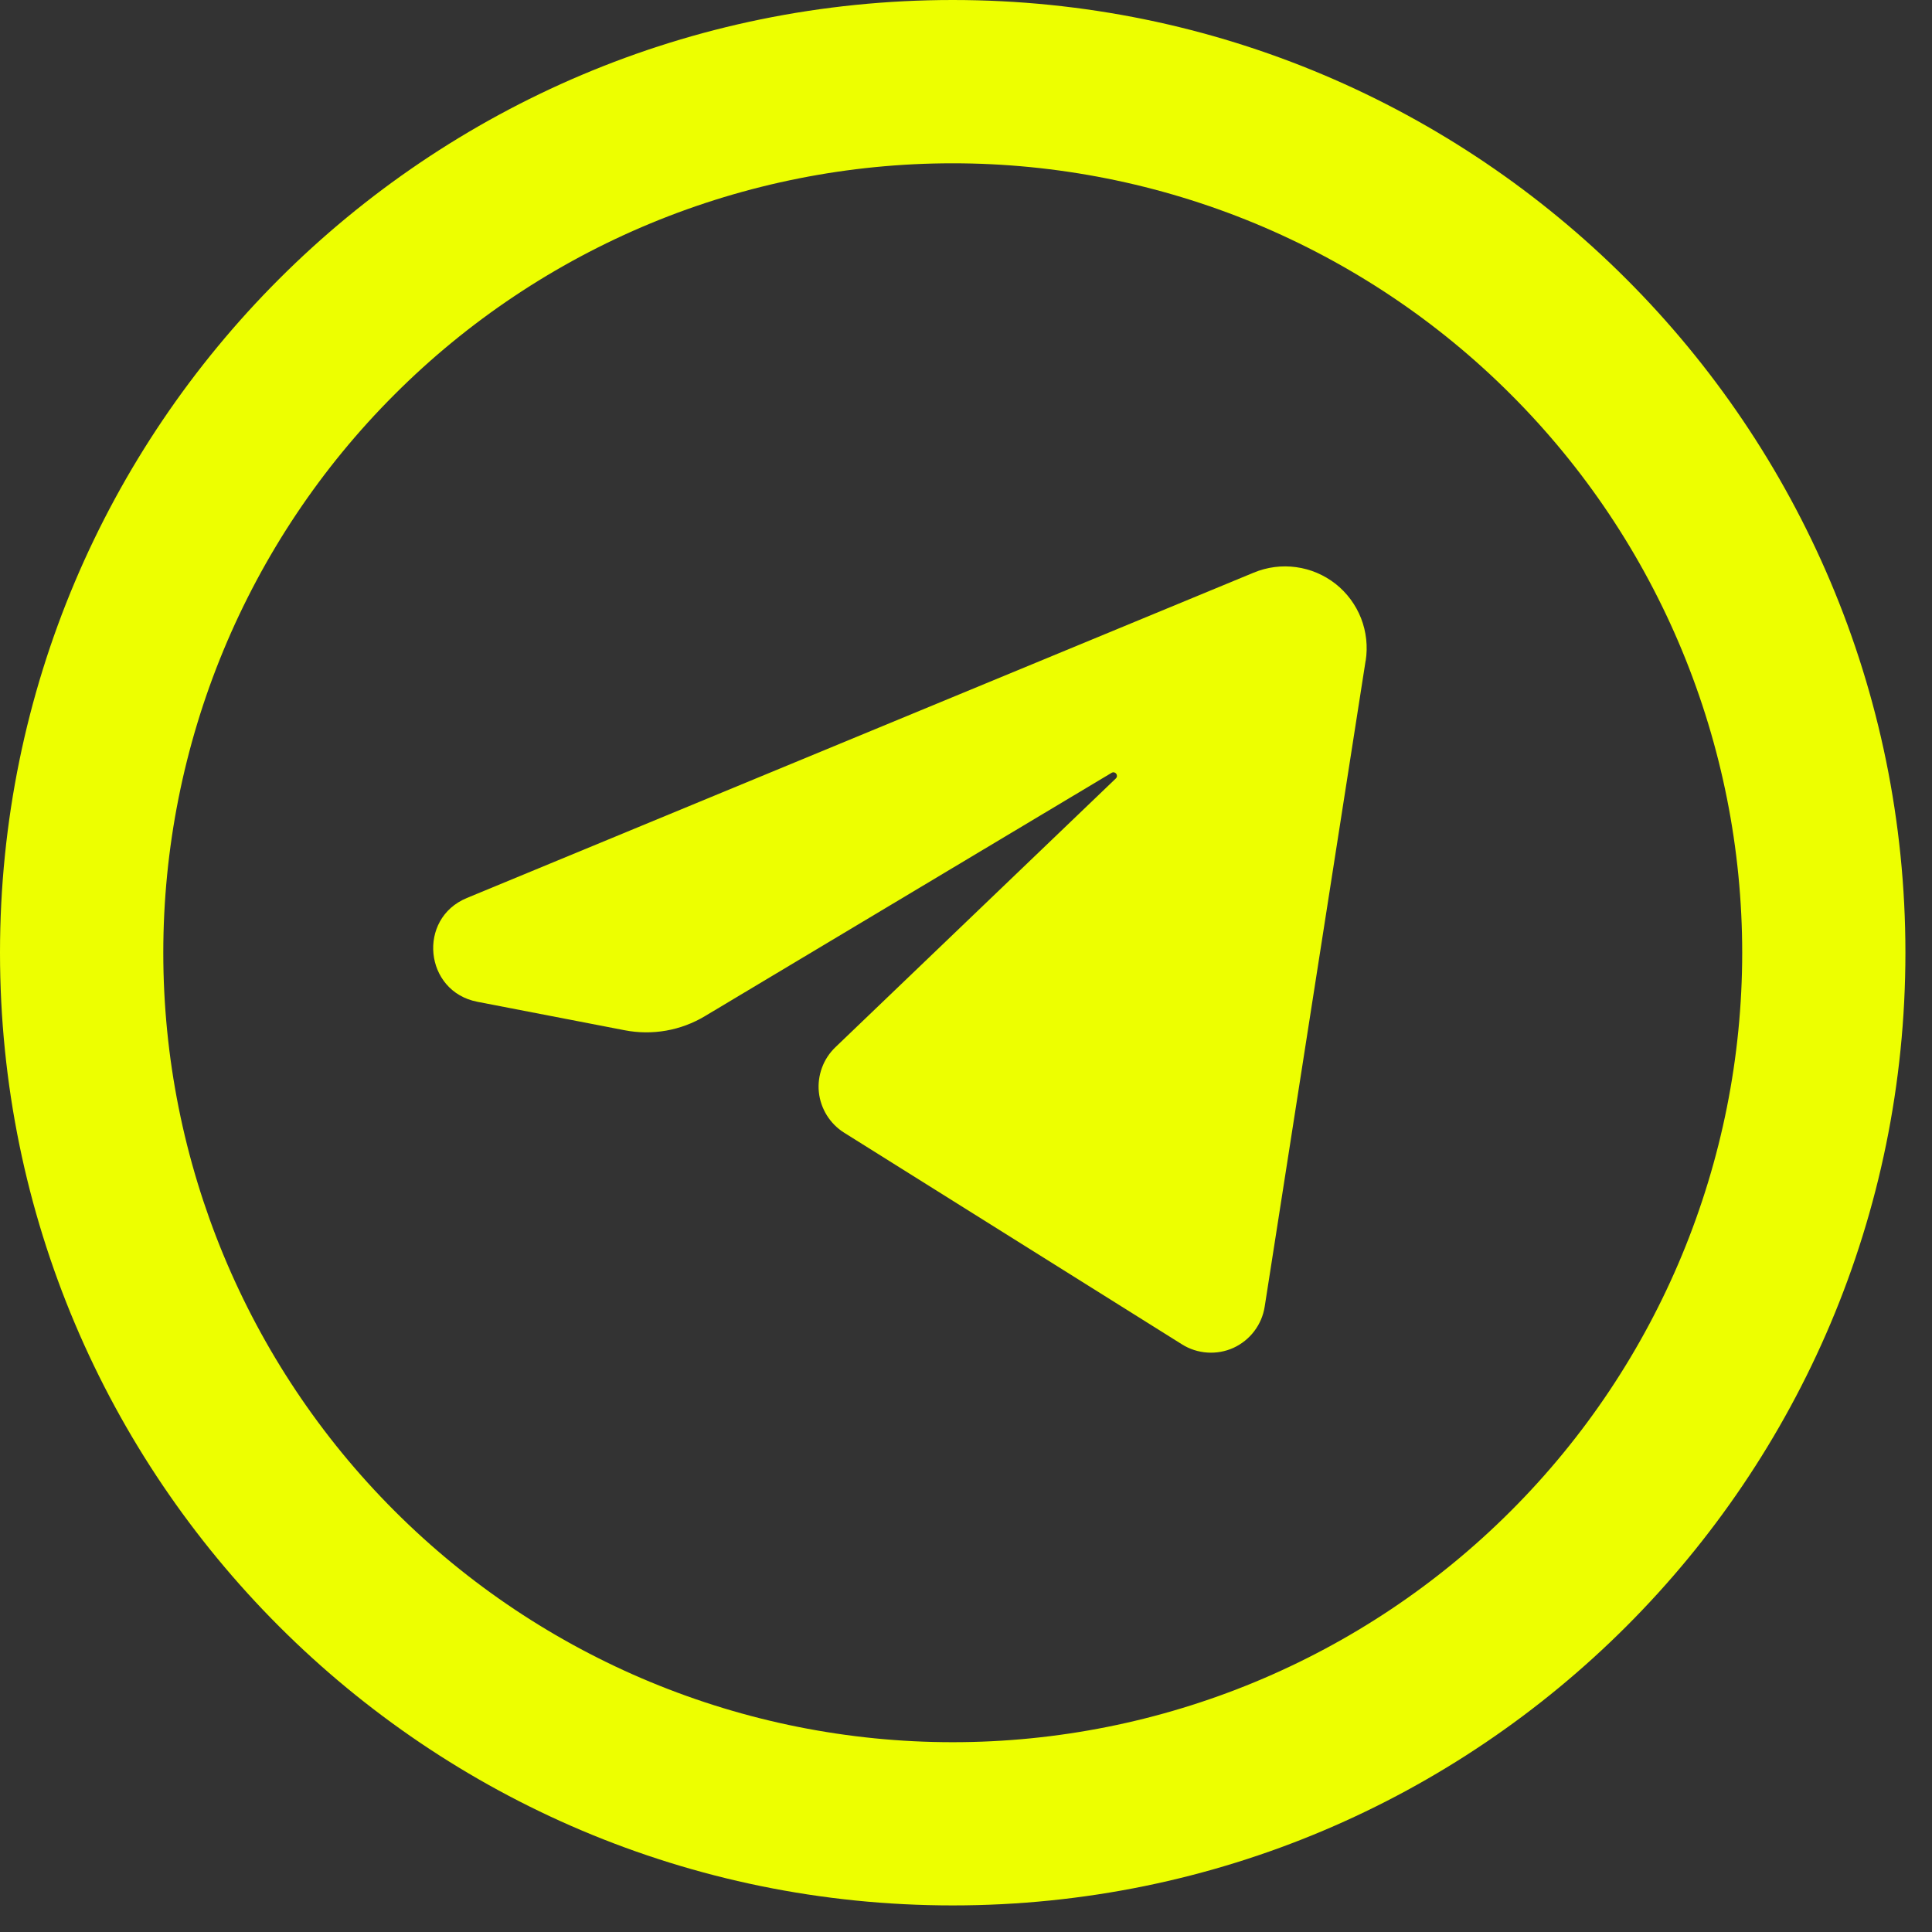
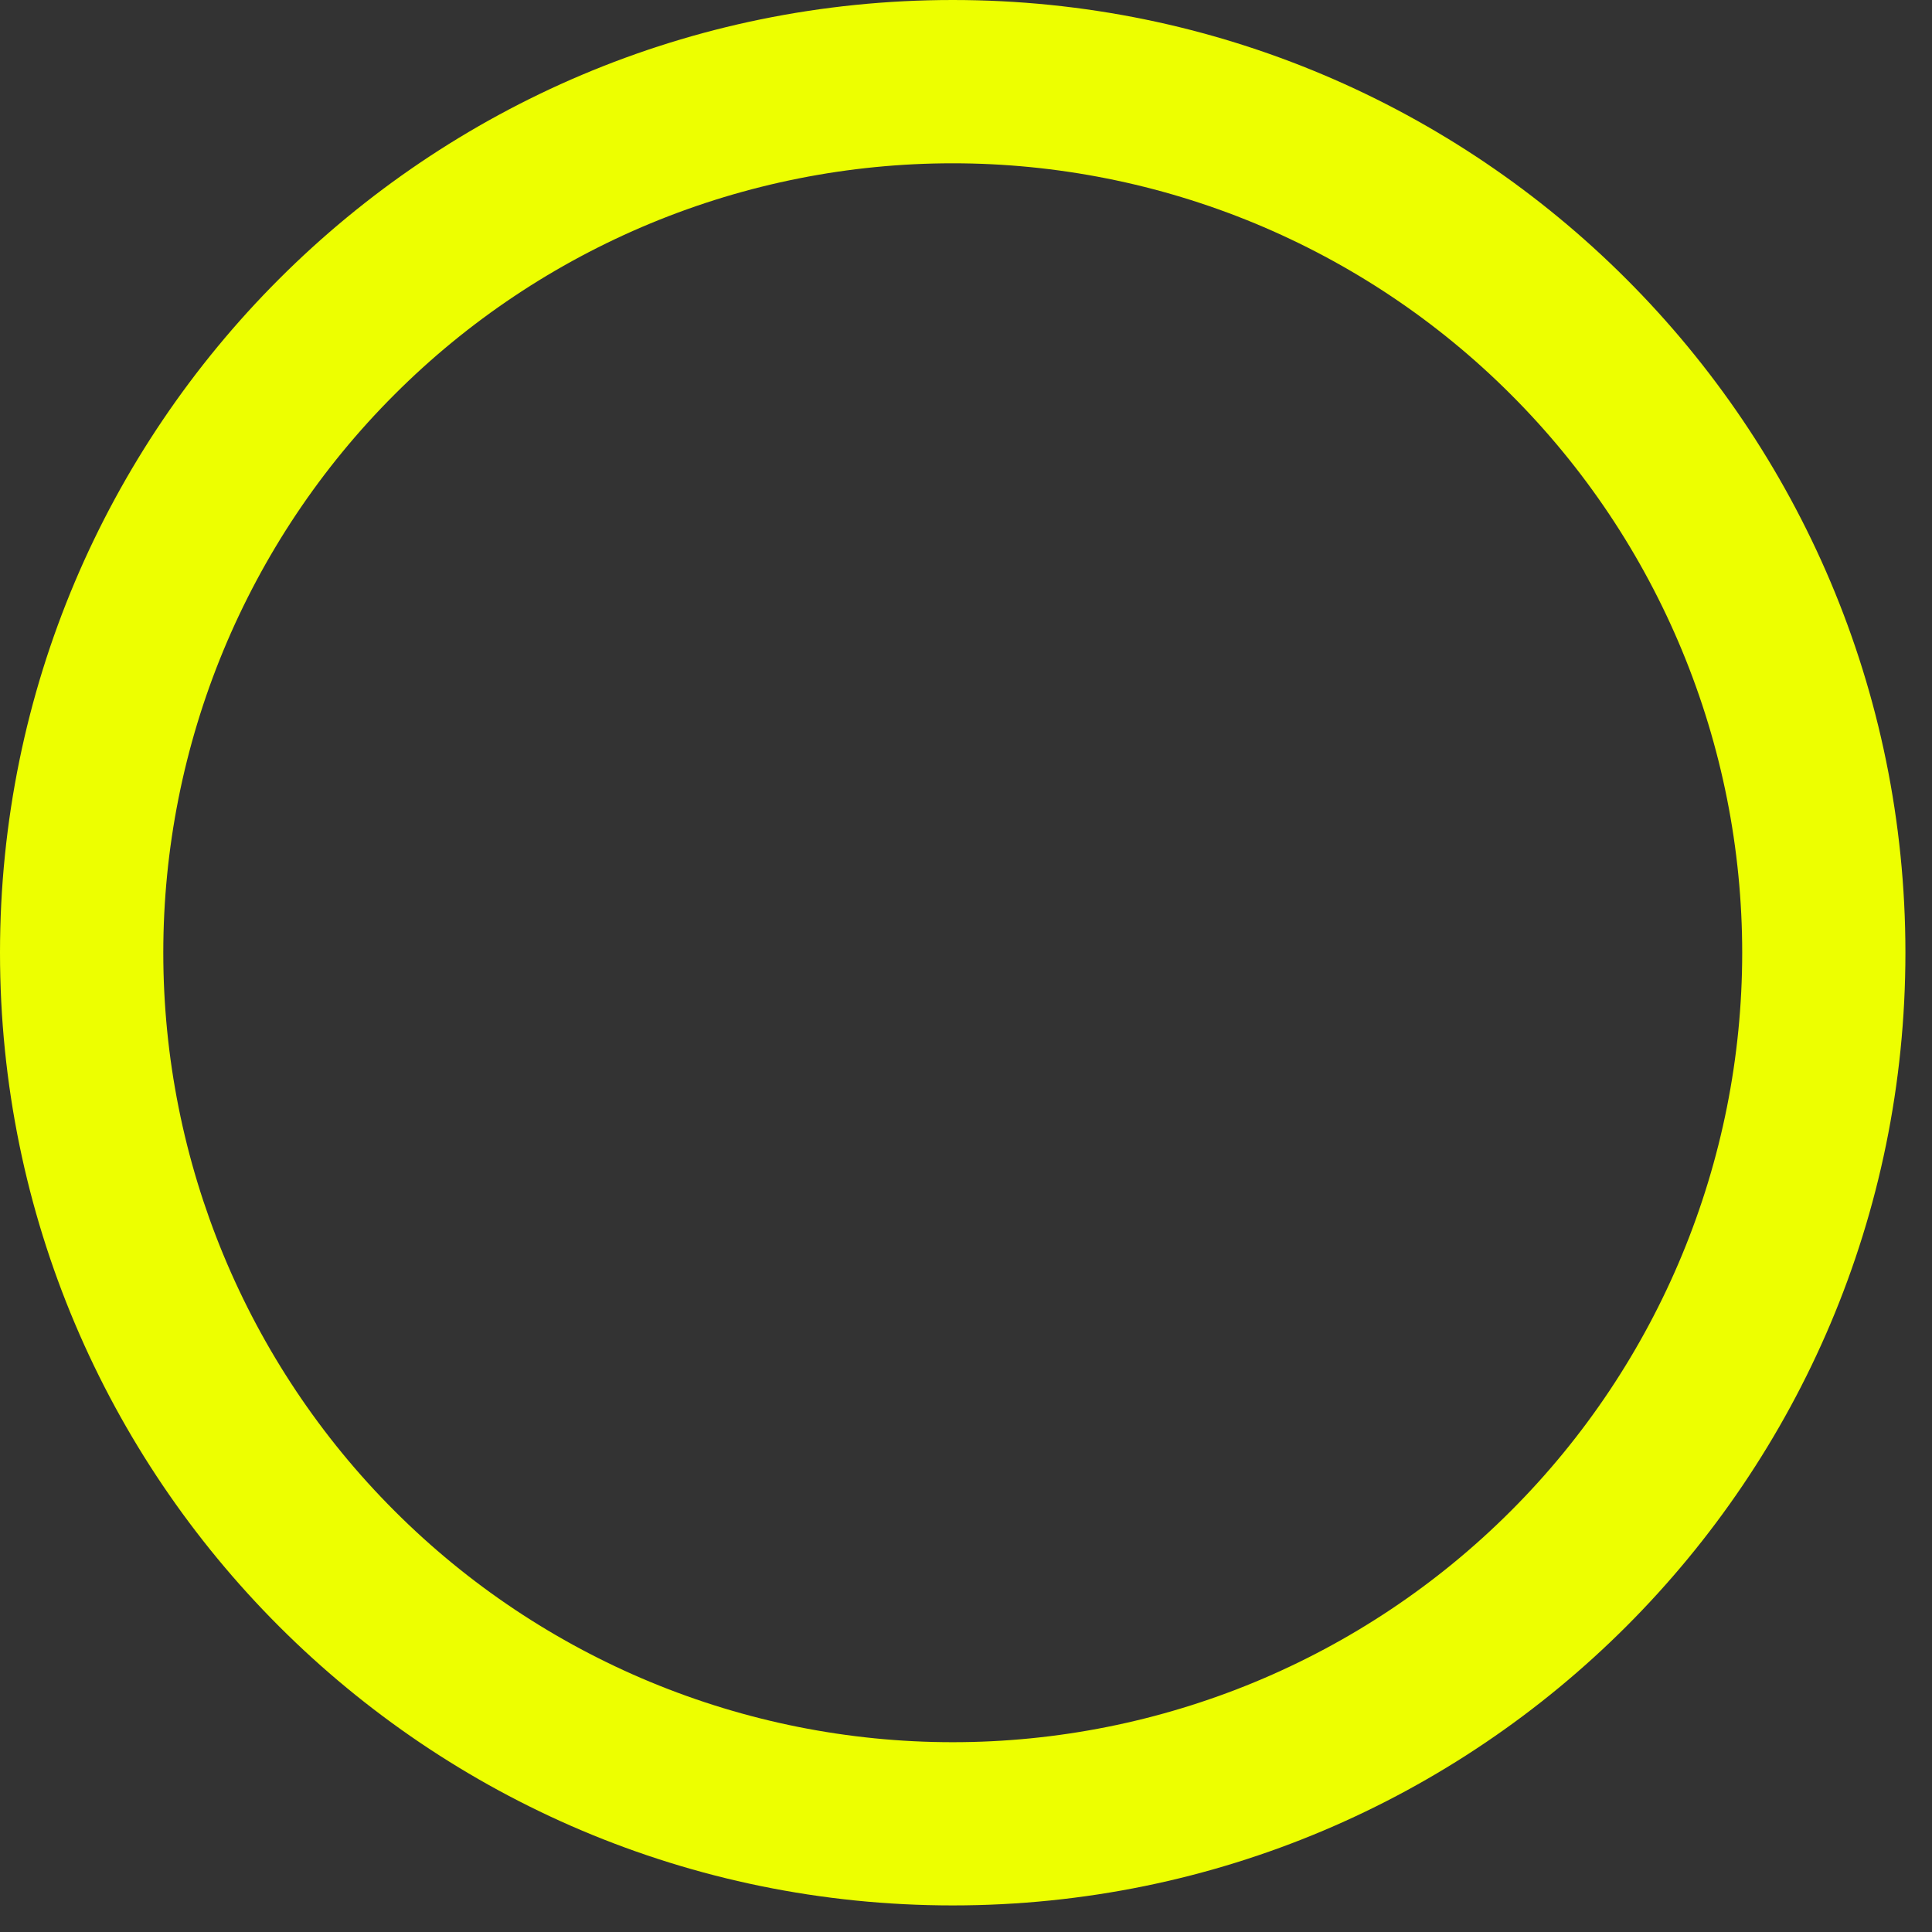
<svg xmlns="http://www.w3.org/2000/svg" width="25" height="25" viewBox="0 0 25 25" fill="none">
  <rect x="0" y="0" width="25" height="25" fill="#333333" stroke="none" />
-   <path d="M17.671 8.55L16.365 16.908C16.347 17.023 16.301 17.132 16.23 17.225C16.16 17.318 16.067 17.392 15.961 17.441C15.855 17.489 15.739 17.51 15.622 17.502C15.506 17.494 15.393 17.458 15.295 17.396L10.923 14.657C10.832 14.6 10.756 14.523 10.699 14.432C10.643 14.341 10.607 14.239 10.596 14.132C10.585 14.025 10.599 13.918 10.636 13.817C10.673 13.716 10.732 13.626 10.81 13.551L14.438 10.074C14.479 10.035 14.431 9.972 14.383 10.001L9.123 13.148C8.811 13.336 8.44 13.401 8.081 13.331L6.177 12.963C5.49 12.83 5.395 11.887 6.041 11.62L16.223 7.41C16.396 7.338 16.586 7.313 16.772 7.339C16.958 7.364 17.134 7.439 17.282 7.555C17.429 7.671 17.543 7.825 17.612 8C17.68 8.175 17.701 8.365 17.672 8.55" fill="#EDFF00" />
  <path fill-rule="evenodd" clip-rule="evenodd" d="M12.328 0C5.52 0 0 5.52 0 12.328C0 19.136 5.52 24.656 12.328 24.656C19.136 24.656 24.656 19.136 24.656 12.328C24.656 5.52 19.136 0 12.328 0ZM2.113 12.328C2.113 10.986 2.377 9.658 2.89 8.419C3.404 7.179 4.156 6.053 5.105 5.105C6.053 4.156 7.179 3.404 8.419 2.89C9.658 2.377 10.986 2.113 12.328 2.113C13.669 2.113 14.998 2.377 16.237 2.89C17.477 3.404 18.603 4.156 19.551 5.105C20.5 6.053 21.253 7.179 21.766 8.419C22.279 9.658 22.544 10.986 22.544 12.328C22.544 15.037 21.467 17.636 19.551 19.551C17.636 21.467 15.037 22.544 12.328 22.544C9.619 22.544 7.02 21.467 5.105 19.551C3.189 17.636 2.113 15.037 2.113 12.328Z" fill="#EDFF00" />
</svg>